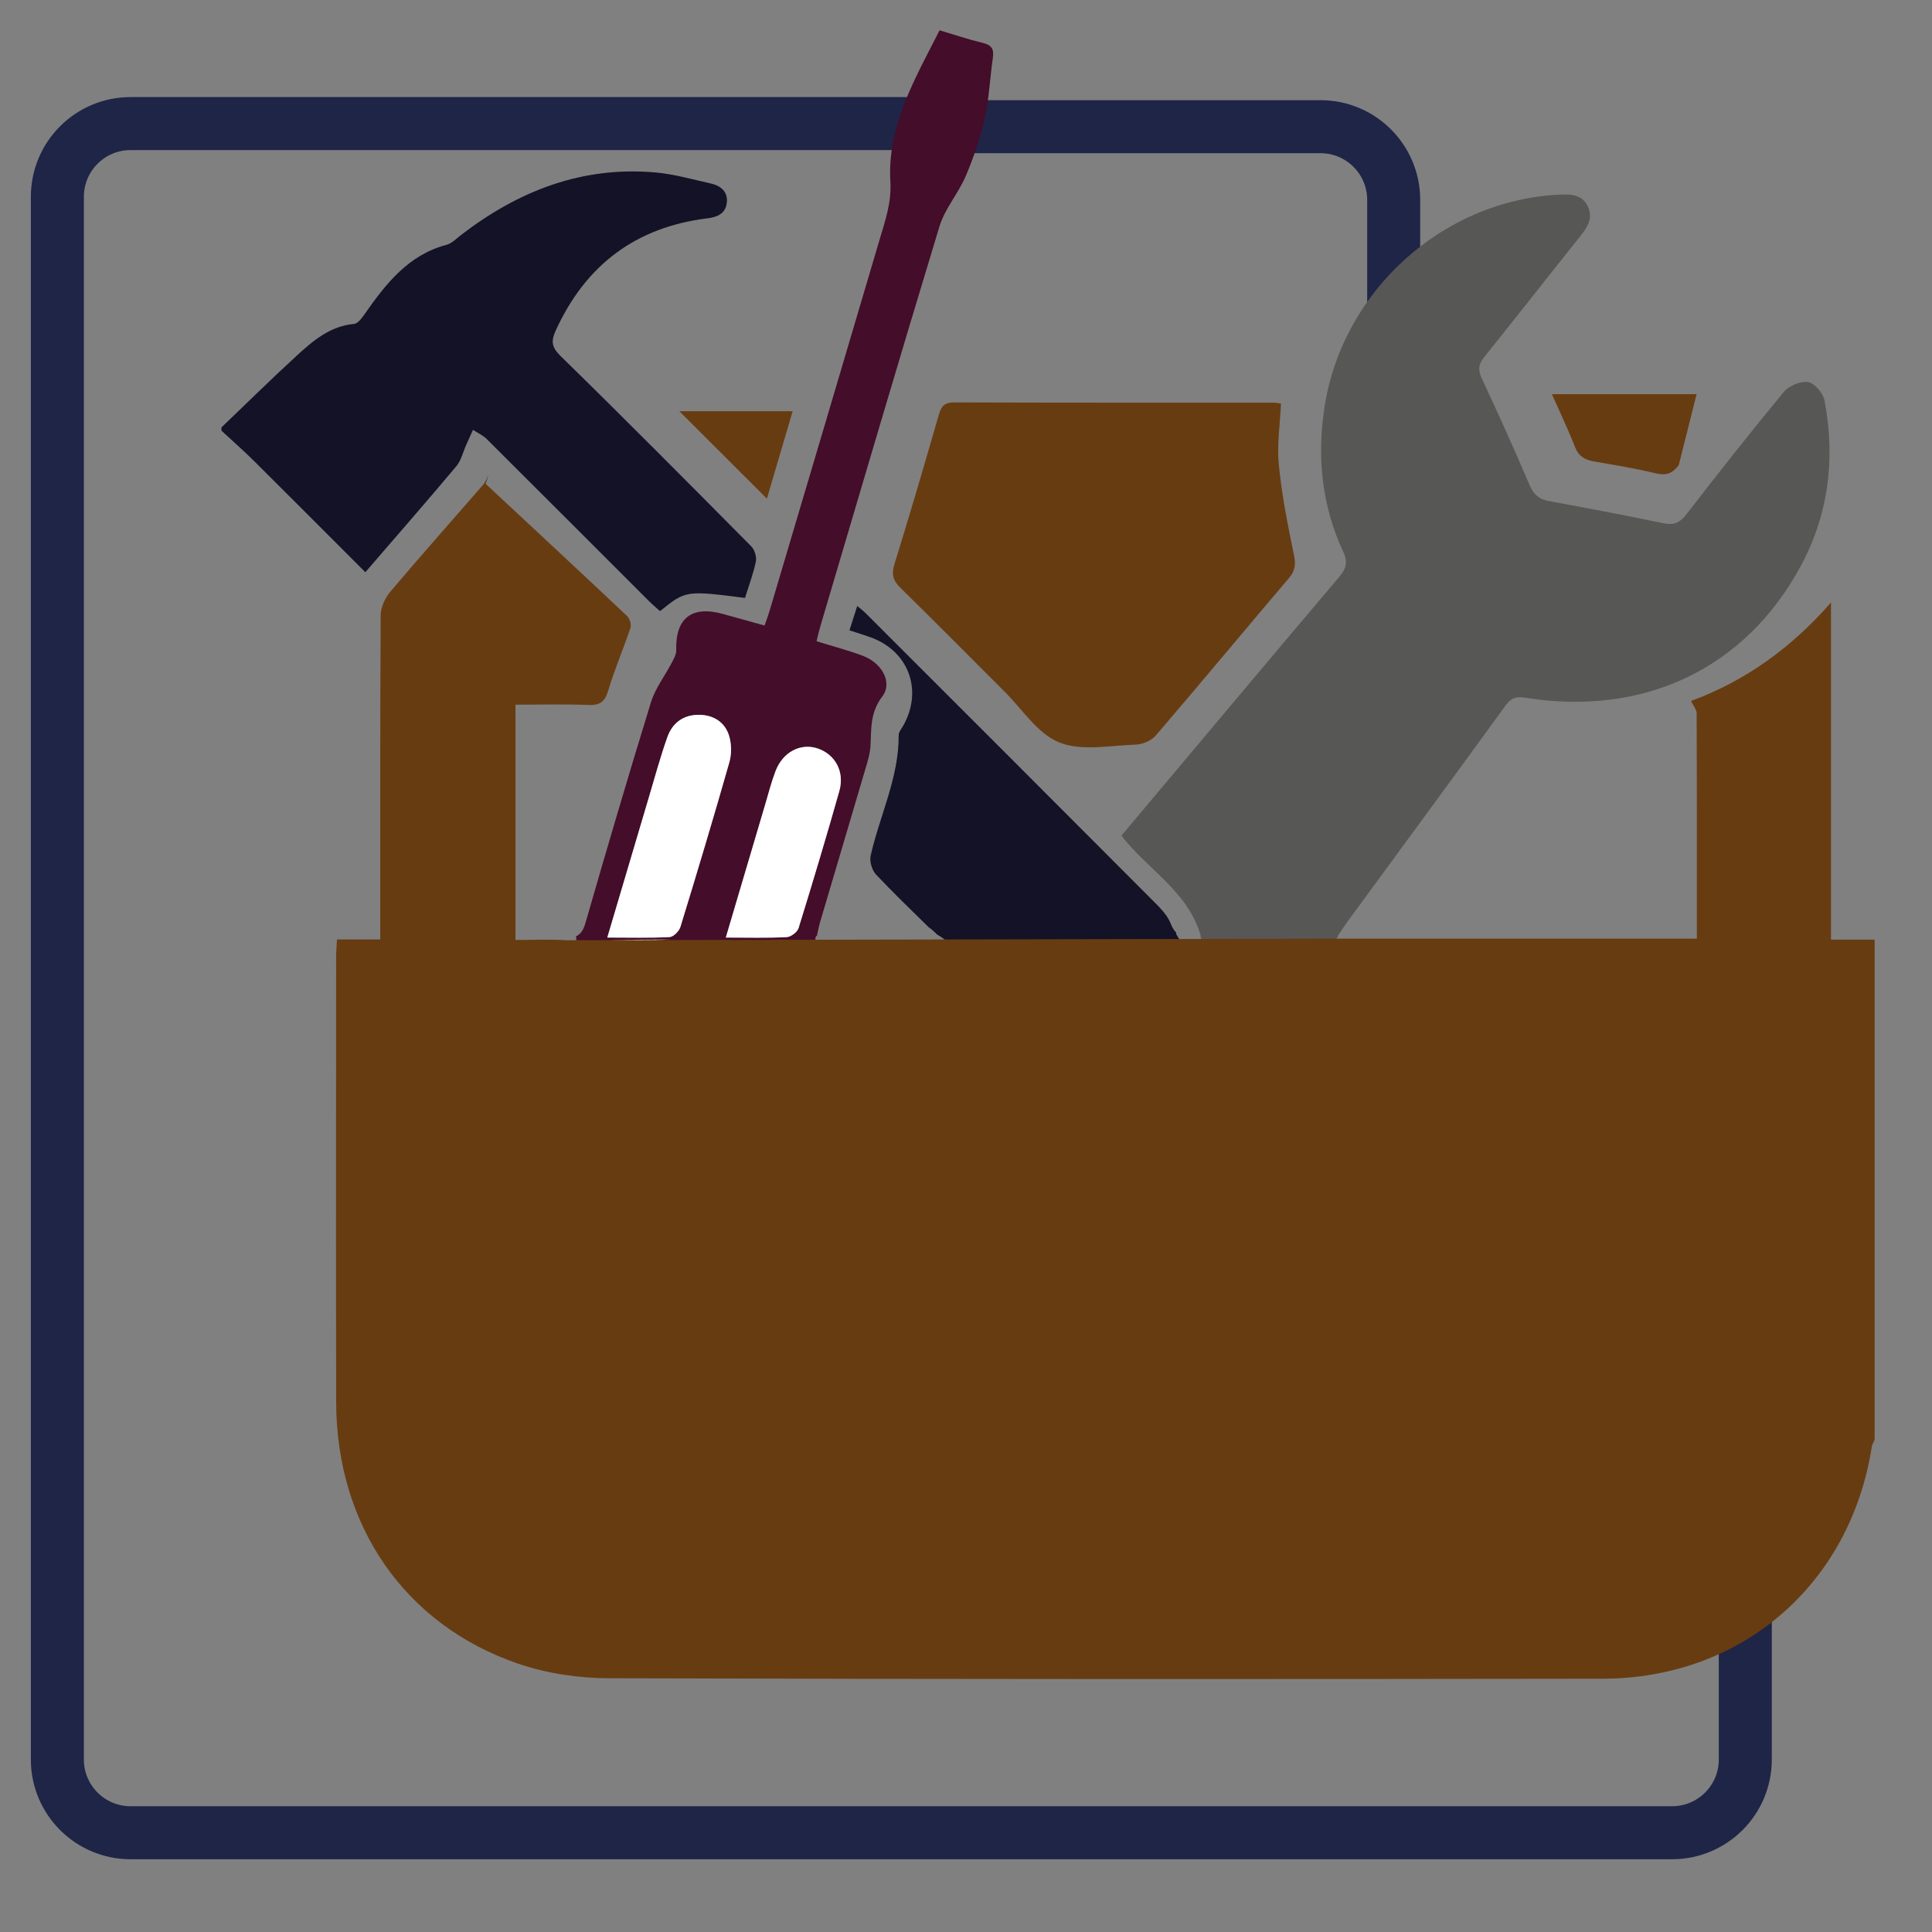
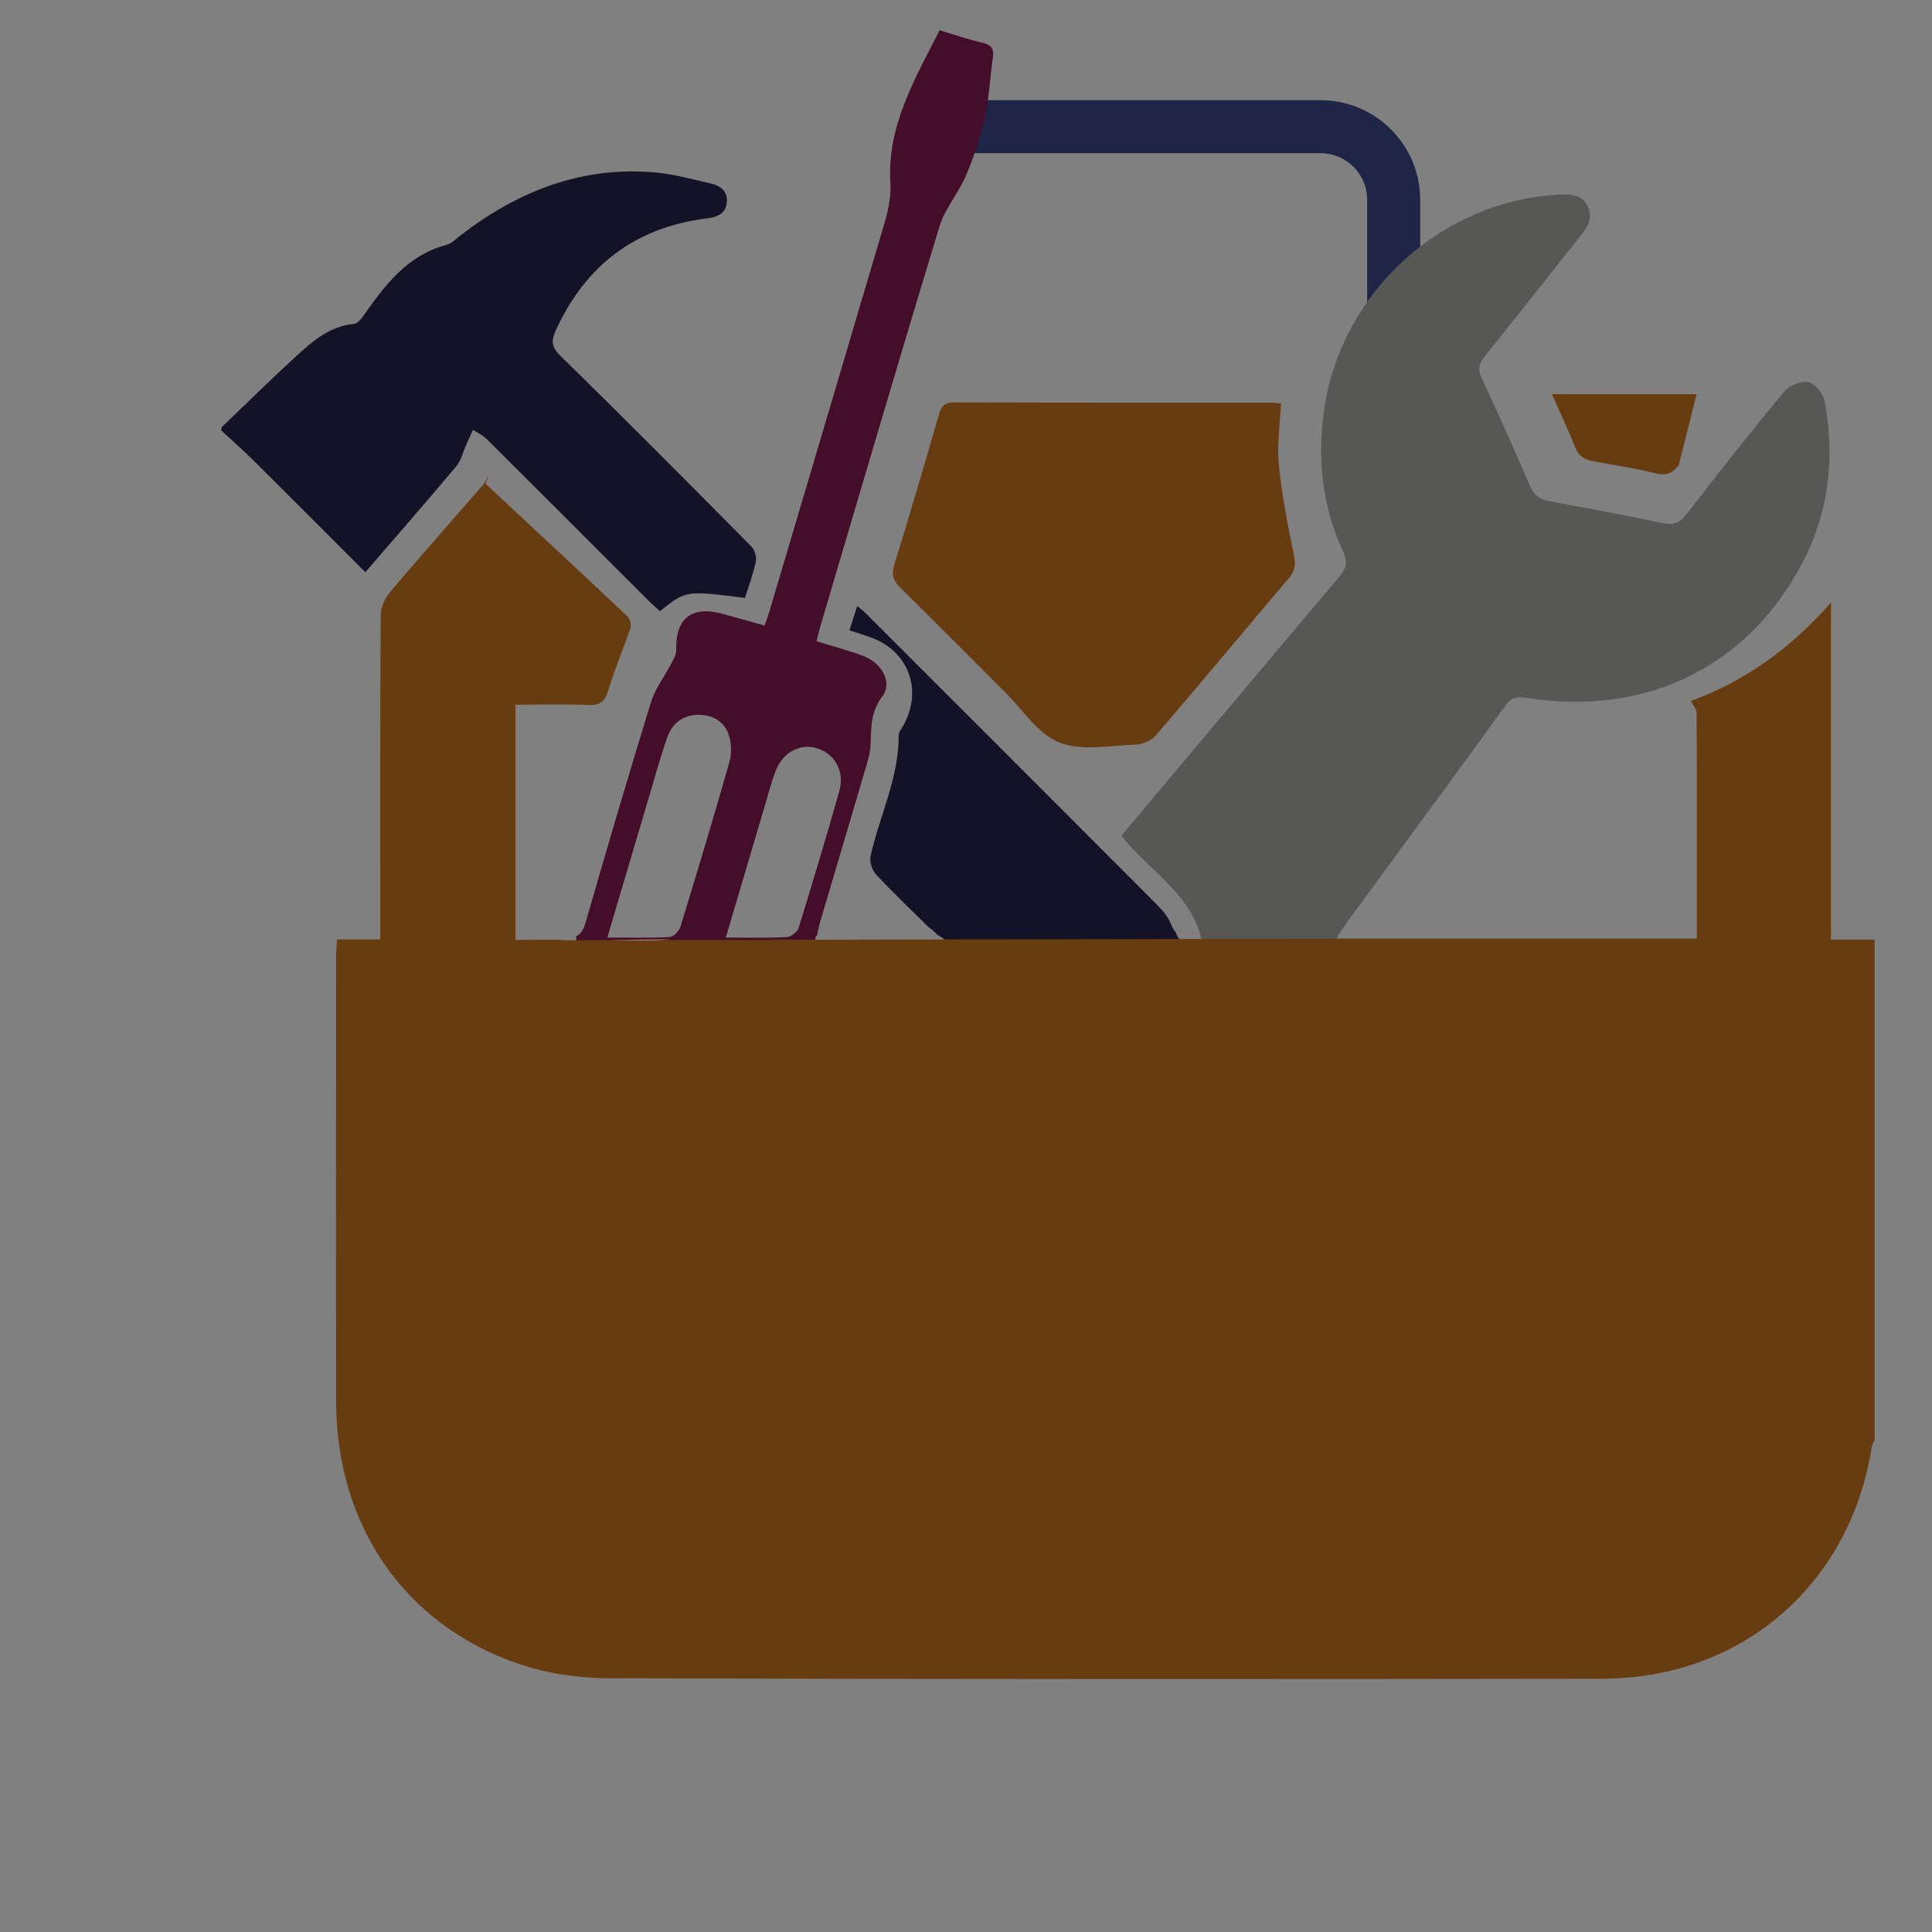
<svg xmlns="http://www.w3.org/2000/svg" version="1.1" id="Layer_1" x="0px" y="0px" width="255.12px" height="255.12px" viewBox="0 0 255.12 255.12" enable-background="new 0 0 255.12 255.12" xml:space="preserve">
  <rect x="0" y="0" width="255.12" height="255.12" fill="#808080" stroke="none" />
-   <path fill="none" stroke="#1E2547" stroke-width="7" stroke-miterlimit="10" d="M120.784,16.319H17.244  c-5.342,0-9.67,4.33-9.67,9.67v206.355c0,5.34,4.328,9.67,9.67,9.67h22.212h157.993h23.346c5.341,0,9.67-4.33,9.67-9.67V209.95" />
  <path fill="none" stroke="#1E2547" stroke-width="7" stroke-miterlimit="10" d="M184.037,40.183V26.399  c0-5.341-4.329-9.67-9.67-9.67H126.89" />
  <g>
    <path fill-rule="evenodd" clip-rule="evenodd" fill="#131226" d="M155.378,123.459c-0.065-0.107-0.075-0.209-0.063-0.305   c-0.281-0.283-0.526-0.671-0.73-1.203c-0.438-1.133-1.434-2.107-2.326-3.003c-12.633-12.676-25.292-25.325-37.95-37.977   c-0.288-0.288-0.618-0.533-1.11-0.954c-0.354,1.106-0.648,2.032-1.026,3.218c0.997,0.328,1.917,0.606,2.819,0.934   c4.996,1.811,6.897,6.961,4.303,11.616c-0.239,0.427-0.627,0.879-0.625,1.319c0.028,5.599-2.502,10.584-3.702,15.884   c-0.171,0.755,0.177,1.927,0.717,2.499c2.172,2.307,4.471,4.524,6.931,6.936c0.407,0.292,0.777,0.619,1.115,0.974   c0.827,0.464,1.544,1.046,2.131,1.734l30.331-0.341C155.918,124.348,155.649,123.903,155.378,123.459z" />
    <path fill-rule="evenodd" clip-rule="evenodd" fill="#575756" d="M240.928,52.896c-0.186-0.964-1.303-2.294-2.164-2.443   c-0.988-0.17-2.535,0.485-3.213,1.301c-4.391,5.302-8.648,10.717-12.863,16.163c-0.861,1.112-1.66,1.464-3.041,1.177   c-4.998-1.042-10.016-1.993-15.037-2.908c-1.307-0.238-2.059-0.804-2.602-2.074c-2.029-4.76-4.162-9.479-6.35-14.168   c-0.527-1.127-0.418-1.868,0.352-2.822c4.273-5.308,8.467-10.682,12.721-16.008c0.938-1.174,1.66-2.354,0.93-3.867   c-0.746-1.547-2.135-1.613-3.637-1.547c-15.459,0.68-28.764,12.688-31.123,28.065c-1.018,6.626-0.355,13.025,2.48,19.115   c0.654,1.405,0.359,2.239-0.58,3.35c-9.59,11.322-19.119,22.696-28.717,34.116c3.424,4.472,8.824,7.343,10.49,13.282   c-0.025,0.005-0.047,0.008-0.071,0.013c0.151,0.379,0.321,0.75,0.502,1.116l17.053-0.191c0.196-0.325,0.413-0.635,0.651-0.931   h-0.09c0.49-0.724,0.889-1.35,1.326-1.946c6.963-9.507,13.947-18.997,20.869-28.534c0.742-1.023,1.398-1.215,2.627-1.018   c15.678,2.504,29.041-3.87,36.33-17.362C241.488,67.899,242.379,60.522,240.928,52.896z" />
    <path fill-rule="evenodd" clip-rule="evenodd" fill="#440D29" d="M129.812,5.675c-1.916-0.457-3.789-1.094-5.74-1.673   c-3.25,6.413-6.933,12.598-6.498,20.015c0.16,2.732-0.68,5.107-1.407,7.571c-4.834,16.386-9.702,32.762-14.563,49.14   c-0.159,0.538-0.362,1.062-0.642,1.872c-1.839-0.511-3.648-1.006-5.453-1.514c-4.153-1.169-6.332,0.53-6.211,4.774   c0.016,0.549-0.325,1.139-0.597,1.661c-0.906,1.741-2.169,3.362-2.737,5.203c-2.99,9.685-5.843,19.413-8.653,29.153   c-0.269,0.931-0.632,1.483-1.238,1.757c0.042,0.437,0.069,0.877,0.069,1.323c0,0.247-0.025,0.489-0.038,0.733l30.963-0.348   c0.176-0.412,0.396-0.8,0.635-1.177c-0.089-0.22-0.027-0.497,0.18-0.628c0.13-0.581,0.242-1.207,0.421-1.812   c1.967-6.664,3.955-13.32,5.912-19.987c0.318-1.083,0.685-2.195,0.738-3.308c0.106-2.261-0.042-4.367,1.551-6.457   c1.401-1.835-0.031-4.413-2.542-5.366c-1.911-0.725-3.904-1.237-6.14-1.931c0.175-0.692,0.317-1.346,0.506-1.985   c5.217-17.604,10.383-35.223,15.726-52.788c0.717-2.36,2.502-4.374,3.484-6.68c1.039-2.439,1.906-4.992,2.485-7.576   c0.587-2.62,0.699-5.342,1.083-8.011C131.266,6.528,130.982,5.954,129.812,5.675z M88.414,123.742   c-2.607,0.136-5.225,0.062-8.221,0.062c1.902-6.416,3.702-12.506,5.513-18.592c0.787-2.643,1.506-5.311,2.431-7.904   c0.677-1.894,2.168-2.959,4.246-2.914c1.879,0.042,3.338,0.982,3.887,2.748c0.336,1.079,0.352,2.42,0.042,3.51   c-2.071,7.275-4.246,14.521-6.465,21.752C89.675,122.963,88.927,123.714,88.414,123.742z M107.966,98.834   c2.319,0.776,3.59,3.069,2.866,5.626c-1.715,6.054-3.519,12.083-5.382,18.092c-0.164,0.527-1.008,1.168-1.564,1.195   c-2.537,0.129-5.084,0.056-8.043,0.056c1.786-6.034,3.486-11.789,5.193-17.541c0.442-1.491,0.826-3.005,1.38-4.454   C103.378,99.295,105.73,98.084,107.966,98.834z" />
    <path fill-rule="evenodd" clip-rule="evenodd" fill="#131226" d="M29.243,56.44c3.33-3.185,6.609-6.426,10.009-9.536   c2.14-1.958,4.368-3.841,7.5-4.13c0.515-0.046,1.047-0.796,1.42-1.328c2.799-3.986,5.733-7.775,10.79-9.117   c0.705-0.188,1.302-0.826,1.917-1.298c7.579-5.828,15.998-9.124,25.697-8.255c2.452,0.219,4.866,0.911,7.282,1.453   c1.291,0.289,2.269,1.06,2.121,2.506c-0.145,1.419-1.193,1.927-2.542,2.092c-9.465,1.154-16.092,6.147-20.047,14.804   c-0.643,1.405-0.579,2.199,0.648,3.398c8.478,8.288,16.831,16.705,25.175,25.129c0.444,0.448,0.721,1.394,0.594,2.008   c-0.341,1.638-0.944,3.222-1.432,4.791c-7.811-0.997-7.811-0.997-11.22,1.741c-0.48-0.435-1.007-0.871-1.488-1.351   C78.535,72.22,71.415,65.082,64.268,57.97c-0.505-0.502-1.203-0.81-1.811-1.208c-0.292,0.646-0.586,1.293-0.877,1.94   c-0.435,0.967-0.677,2.093-1.332,2.874c-3.903,4.652-7.9,9.223-12.006,13.984c-5.157-5.159-9.903-9.93-14.68-14.67   c-1.396-1.386-2.877-2.686-4.319-4.024C29.243,56.724,29.243,56.582,29.243,56.44z" />
-     <path fill-rule="evenodd" clip-rule="evenodd" fill="#FFFFFF" d="M80.193,123.803c1.902-6.416,3.702-12.506,5.513-18.592   c0.787-2.643,1.506-5.311,2.431-7.904c0.677-1.894,2.168-2.959,4.246-2.914c1.879,0.042,3.338,0.982,3.887,2.748   c0.336,1.079,0.352,2.42,0.042,3.51c-2.071,7.275-4.246,14.521-6.465,21.752c-0.172,0.56-0.92,1.311-1.433,1.338   C85.807,123.877,83.189,123.803,80.193,123.803z" />
-     <path fill-rule="evenodd" clip-rule="evenodd" fill="#FFFFFF" d="M95.843,123.804c1.786-6.034,3.486-11.789,5.193-17.541   c0.442-1.491,0.826-3.005,1.38-4.454c0.962-2.515,3.314-3.726,5.55-2.976c2.319,0.776,3.59,3.069,2.866,5.626   c-1.715,6.054-3.519,12.083-5.382,18.092c-0.164,0.527-1.008,1.168-1.564,1.195C101.349,123.877,98.802,123.804,95.843,123.804z" />
  </g>
  <g>
    <path fill-rule="evenodd" clip-rule="evenodd" fill="#683C11" d="M129.949,5.99 M176.757,123.951c15.905,0,31.546,0,47.313,0   c0-10.031,0.011-19.894-0.03-29.757c-0.002-0.499-0.441-0.997-0.742-1.634c7.152-2.614,13.255-7.023,18.483-12.999   c0,14.799,0,29.597,0,44.518c2.089,0,3.927,0,5.765,0c0,22.017,0,44.031,0,66.048c-0.129,0.316-0.328,0.622-0.38,0.952   c-2.85,18.136-17.143,30.565-35.551,30.595c-43.747,0.067-87.491,0.07-131.238-0.061c-3.976-0.013-8.137-0.625-11.891-1.903   c-15.03-5.112-24.064-18.266-24.097-34.547c-0.04-19.6-0.011-39.201-0.005-58.8c0-0.688,0.067-1.375,0.115-2.305   c1.967,0,3.771,0,5.714,0c0-1.025,0-1.795,0-2.564c0-13.423-0.029-26.845,0.056-40.268c0.007-1.05,0.588-2.286,1.287-3.111   c4.028-4.762,8.176-9.421,12.264-14.132c0.311-0.358,0.47-0.85,0.7-1.28c-0.128,0.397-0.255,0.794-0.383,1.191   c6.235,5.811,12.48,11.612,18.68,17.46c0.348,0.328,0.577,1.136,0.43,1.576c-0.916,2.743-2.082,5.408-2.904,8.175   c-0.442,1.485-1.038,2.053-2.621,1.989c-3.174-0.128-6.356-0.038-9.654-0.038c0,10.454,0,20.692,0,31.065   c2.368,0,4.57-0.108,6.757,0.036 M108.006,123.92c5.325,0,10.435,0,15.954,0 M80.332,124.118c2.996,0,5.614,0.074,8.221-0.062    M105.588,122.867 M95.981,124.119c2.958,0,5.506,0.073,8.043-0.056" />
    <path fill-rule="evenodd" clip-rule="evenodd" fill="#FFFFFF" d="M88.552,124.056c-2.607,0.136-5.225,0.062-8.221,0.062" />
    <path fill-rule="evenodd" clip-rule="evenodd" fill="#683C11" d="M169.153,53.287c-0.121,2.758-0.546,5.458-0.285,8.091   c0.396,3.991,1.179,7.953,1.994,11.886c0.258,1.247,0.184,2.084-0.651,3.065c-5.881,6.916-11.677,13.903-17.588,20.792   c-0.583,0.681-1.745,1.176-2.656,1.206c-3.398,0.114-7.164,0.894-10.103-0.29c-2.853-1.15-4.874-4.385-7.233-6.732   c-4.576-4.553-9.103-9.156-13.718-13.668c-0.997-0.976-1.22-1.796-0.798-3.154c2.035-6.559,3.961-13.152,5.866-19.75   c0.322-1.117,0.755-1.599,2.02-1.595c14.042,0.05,28.085,0.032,42.129,0.038C168.473,53.173,168.816,53.248,169.153,53.287z" />
    <path fill-rule="evenodd" clip-rule="evenodd" fill="#683C11" d="M221.68,61.422c-0.87,1.136-1.681,1.404-3.053,1.076   c-2.685-0.641-5.417-1.096-8.141-1.564c-1.206-0.207-2.024-0.678-2.505-1.91c-0.868-2.23-1.91-4.392-3.052-6.97   c6.564,0,12.721,0,19.106,0" />
-     <path fill-rule="evenodd" clip-rule="evenodd" fill="#683C11" d="M89.709,54.305c4.718,0,9.723,0,14.961,0   c-1.181,4.007-2.33,7.906-3.401,11.542C97.409,61.993,93.534,58.124,89.709,54.305z" />
  </g>
</svg>